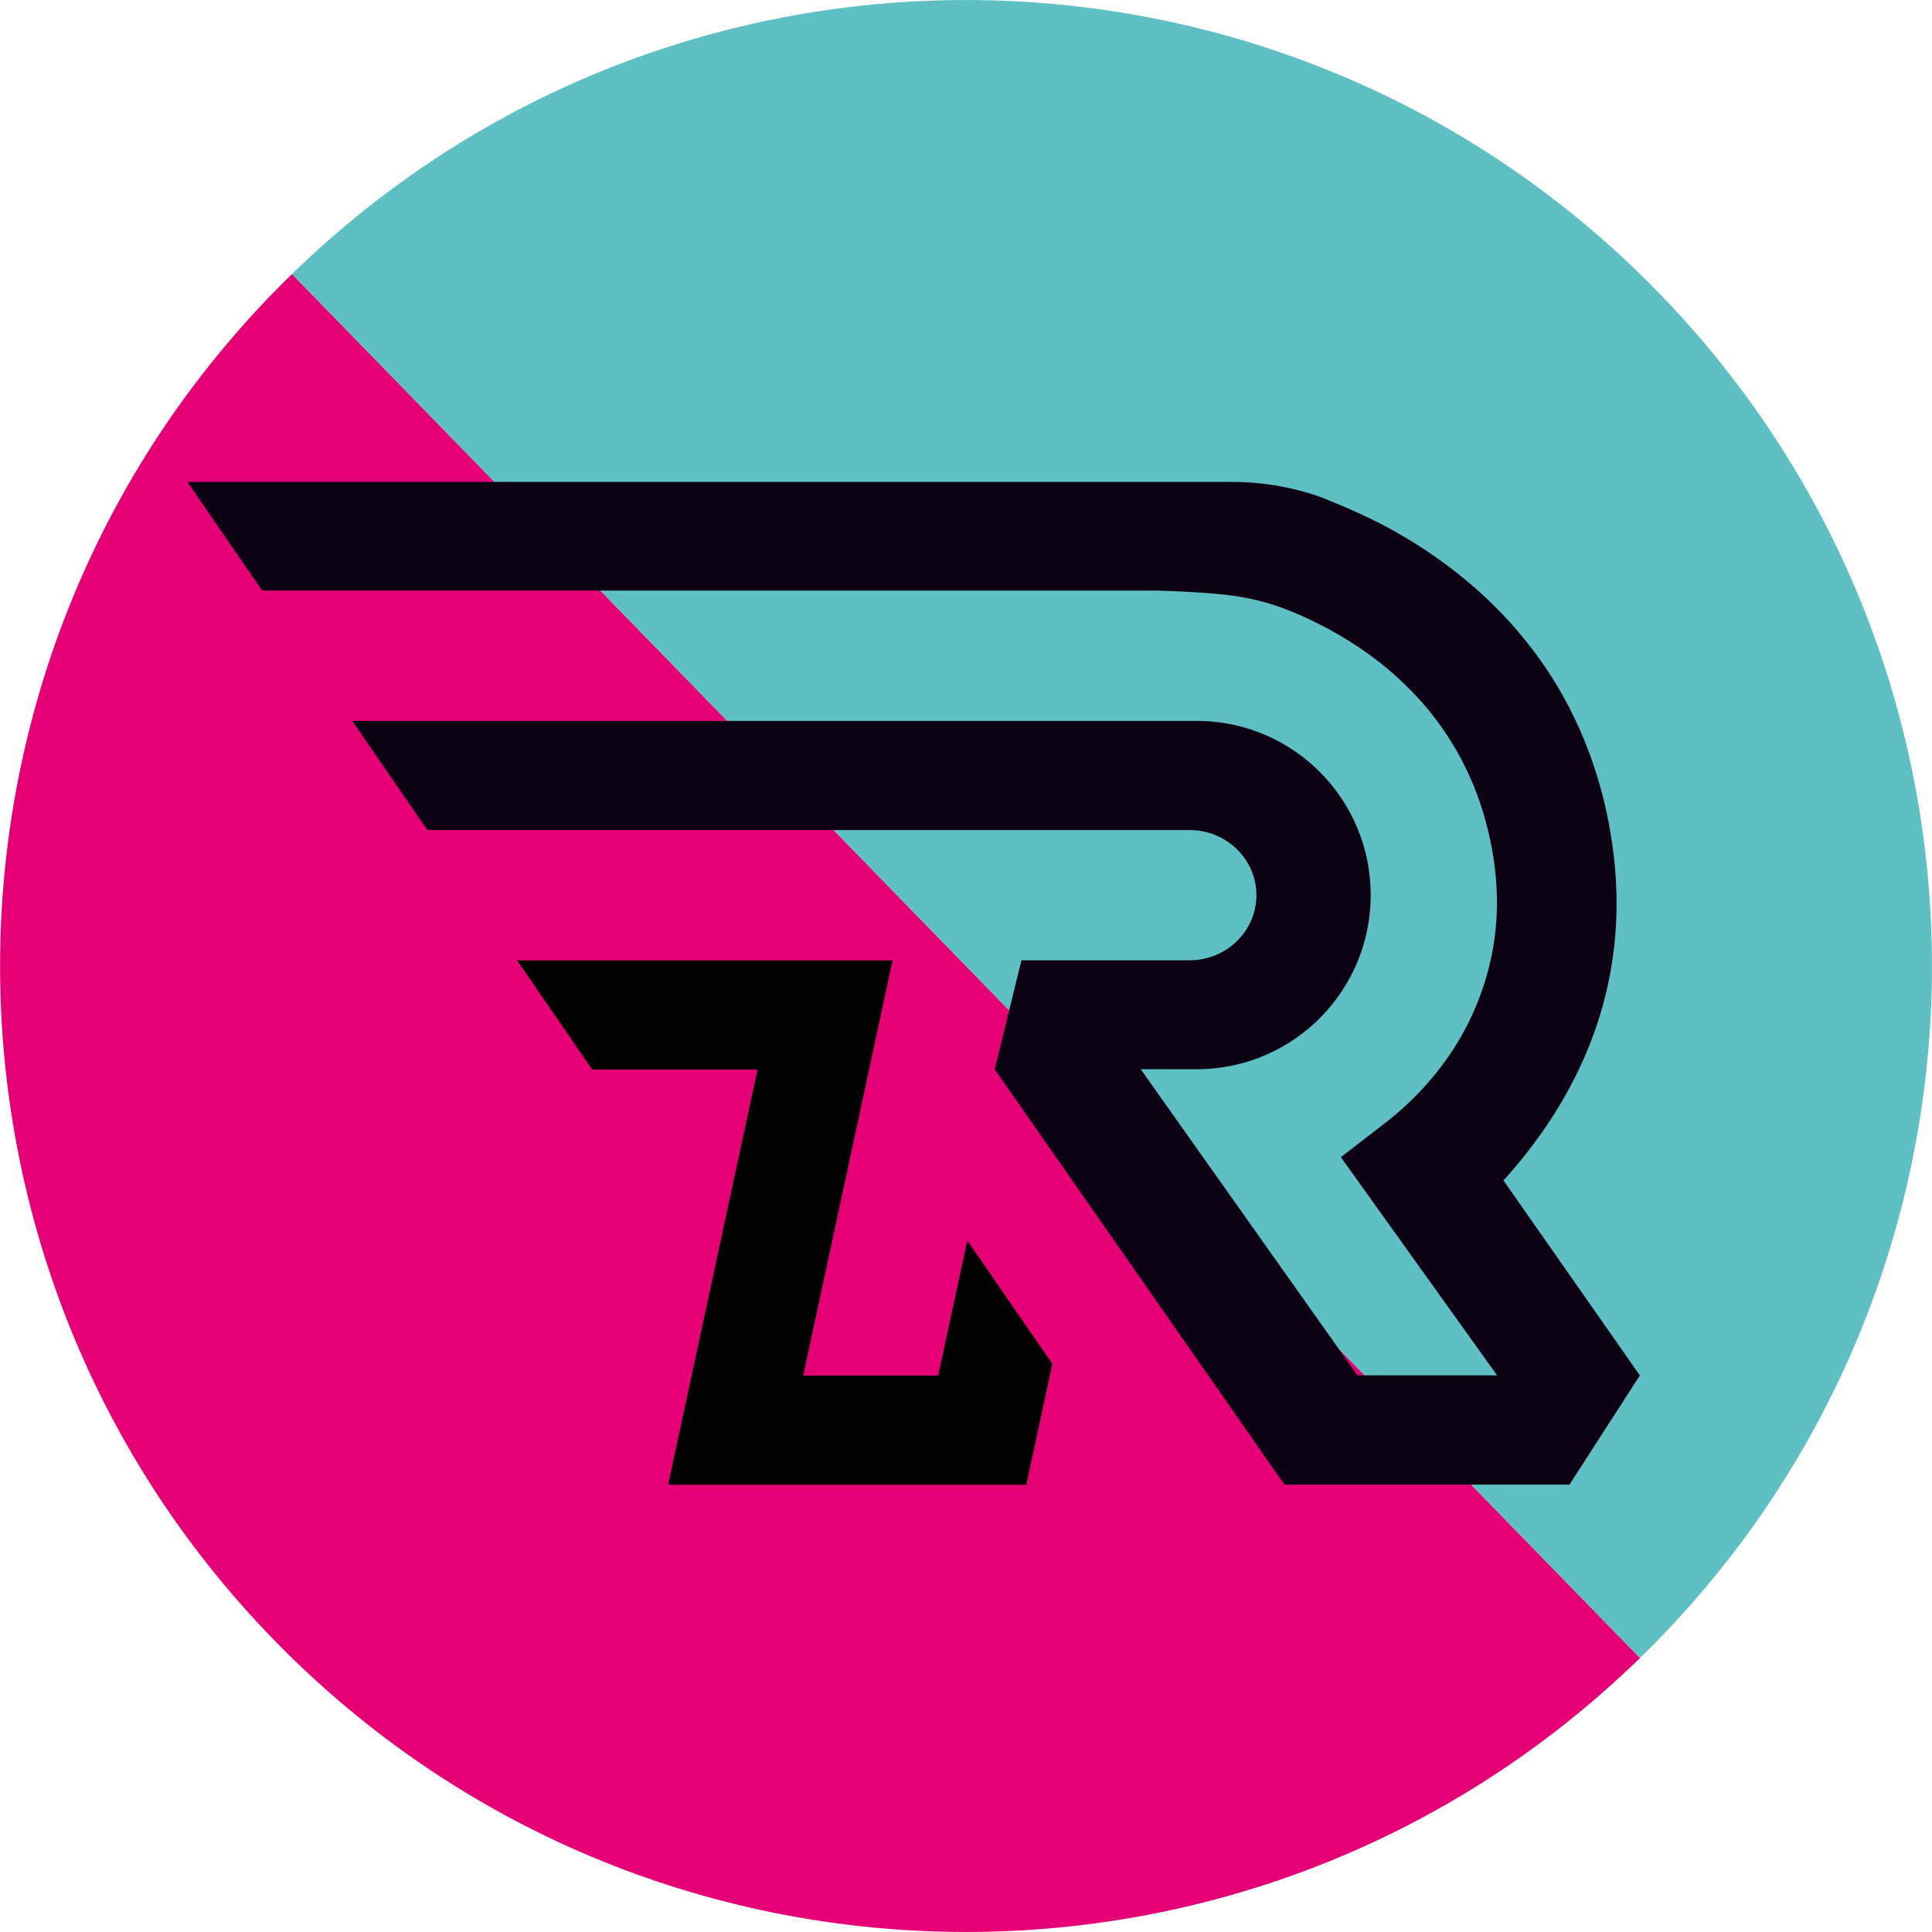
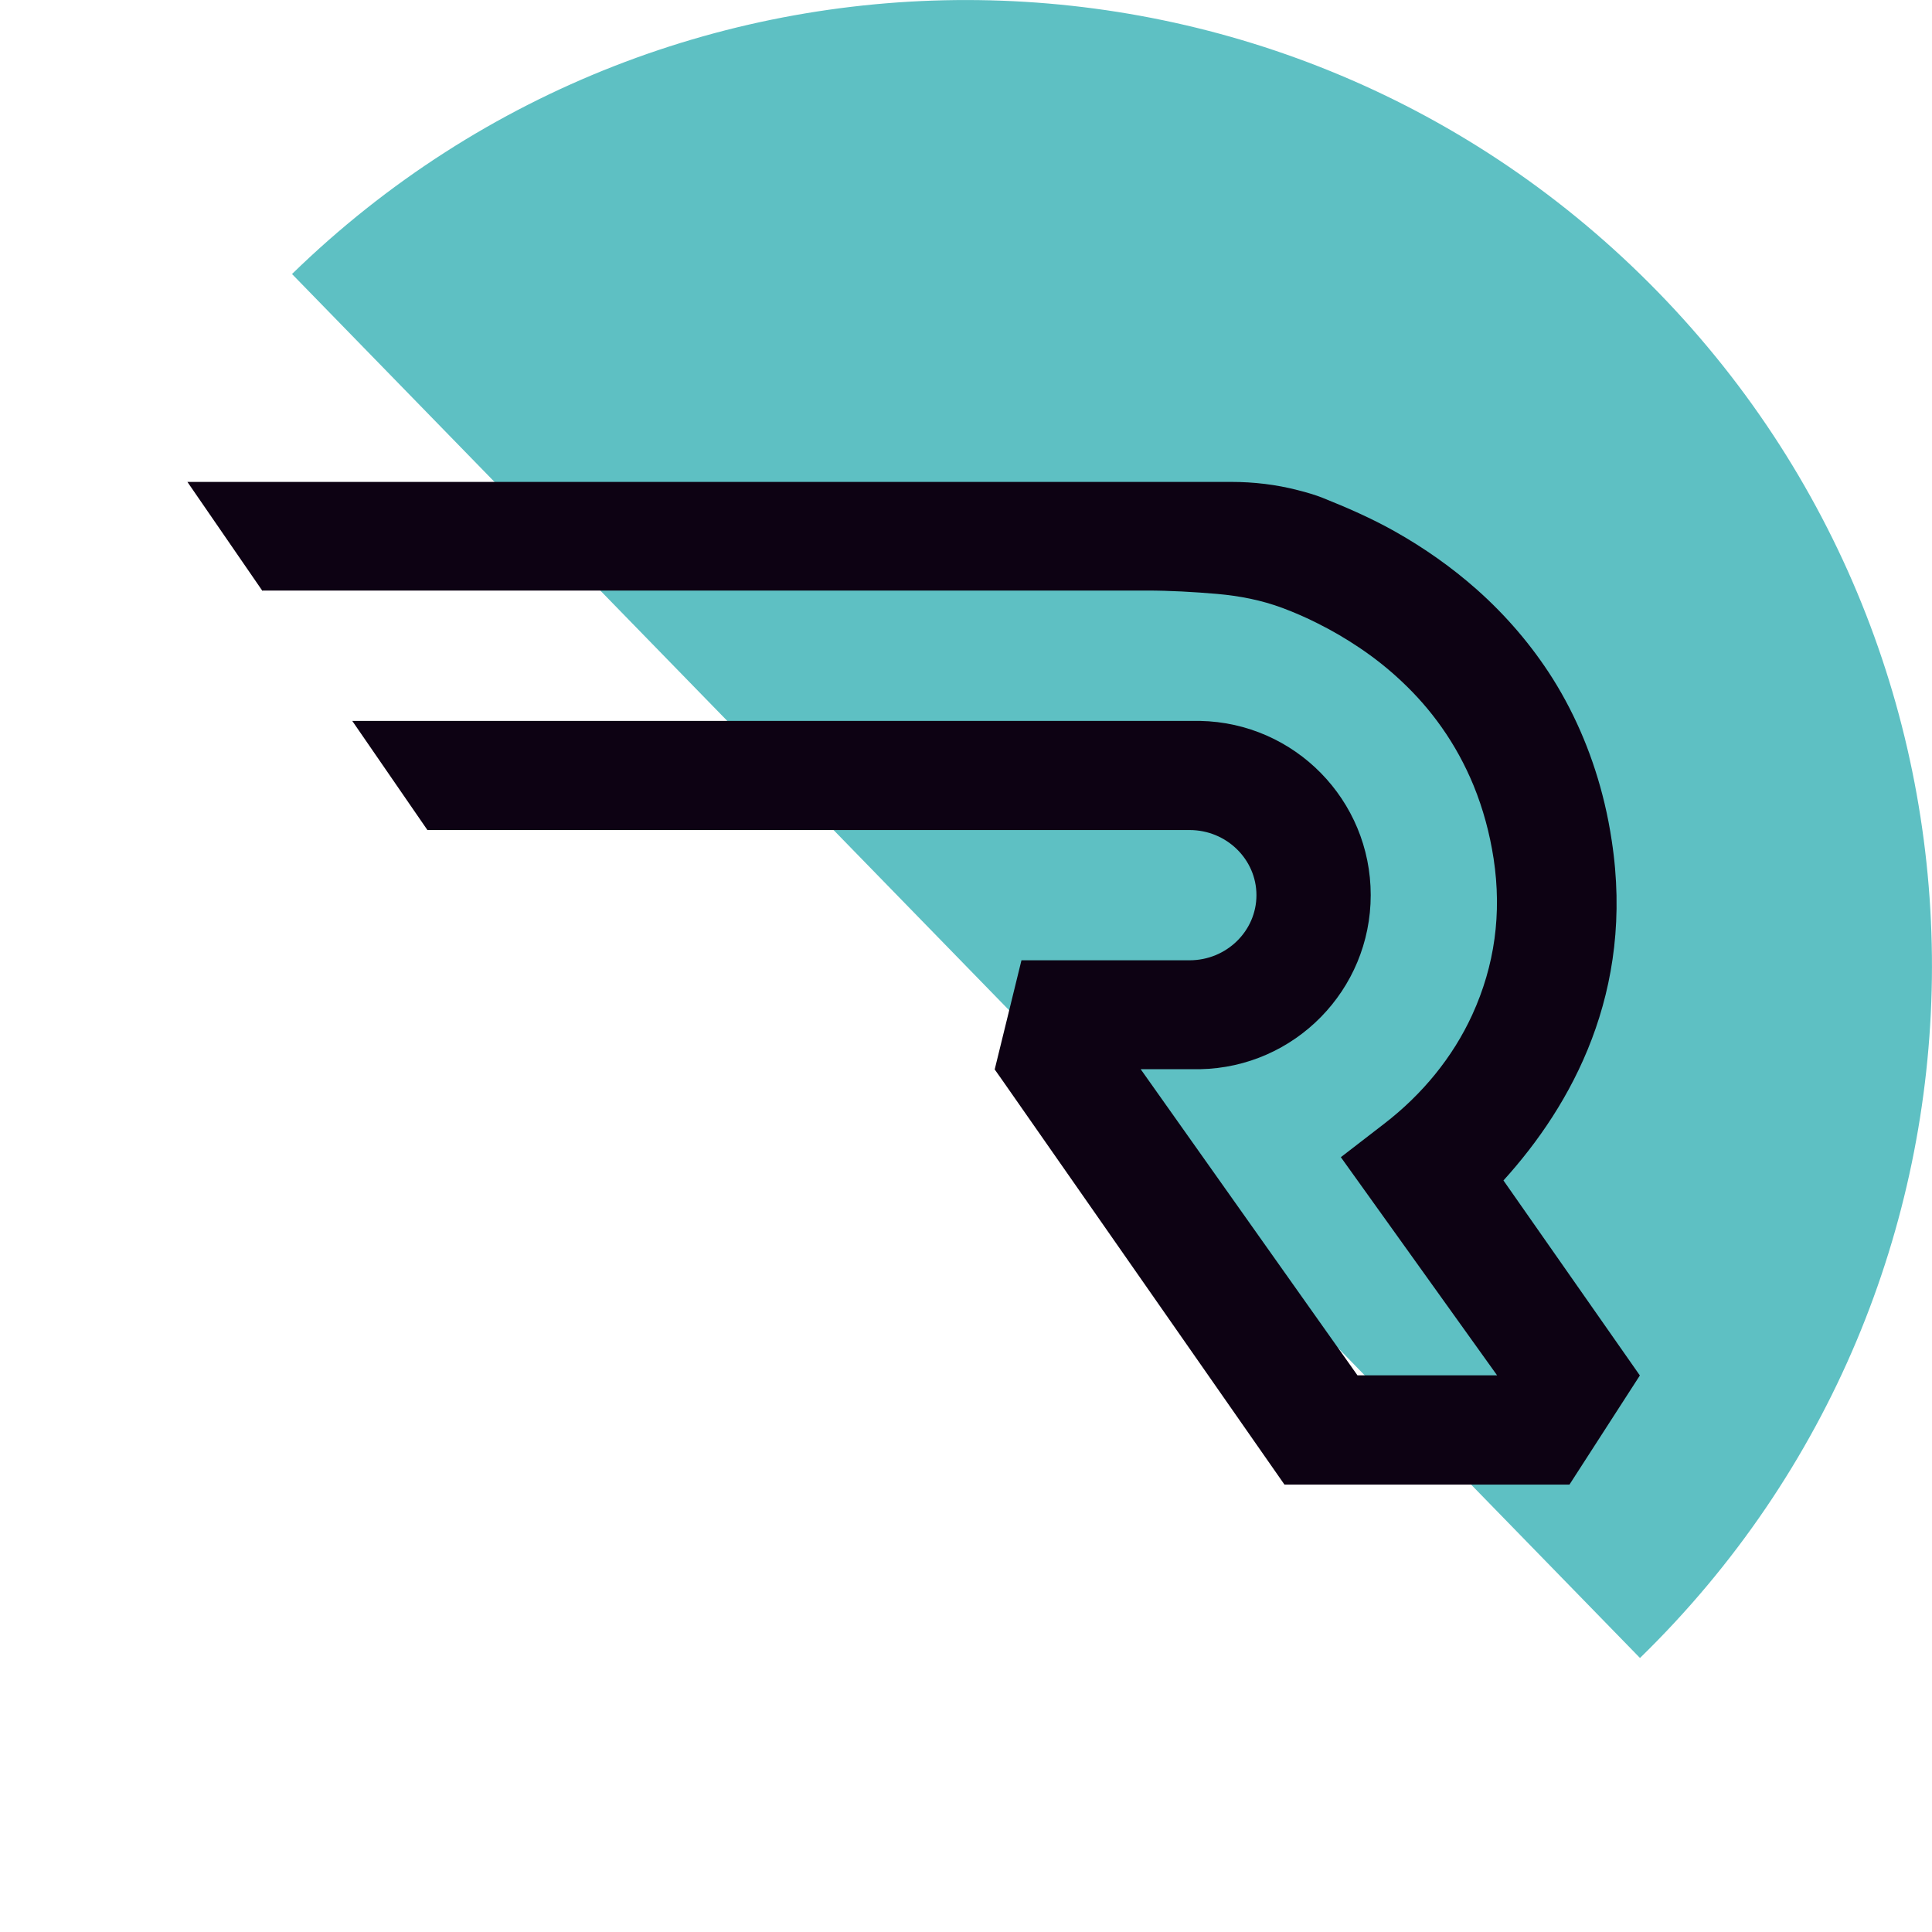
<svg xmlns="http://www.w3.org/2000/svg" width="48" height="48" viewBox="0 0 48 48" fill="none">
  <g clip-path="url(#clip0_1348_1778)">
-     <path d="M40.745 41.192C31.25 50.441 16.054 50.239 6.808 40.745C-2.438 31.25 -2.239 16.054 7.255 6.808" fill="#E50076" />
    <path d="M7.255 6.808C16.75 -2.441 31.946 -2.239 41.192 7.255C50.441 16.749 50.239 31.946 40.745 41.192" fill="#5EC0C3" />
-     <path d="M26.145 33.887L26.082 34.176L25.499 36.887H16.601L17.184 34.176L18.821 26.573H14.715L12.849 23.862H22.175L21.592 26.573L19.955 34.176H23.309L24.033 30.822L26.145 33.887Z" fill="black" />
    <path d="M6.522 14.684L4.656 11.973H30.592C31.148 11.973 31.704 12.038 32.244 12.178C32.465 12.233 32.685 12.299 32.856 12.367C33.468 12.612 34.074 12.876 34.648 13.199C35.378 13.609 36.068 14.094 36.695 14.65C37.419 15.293 38.055 16.035 38.574 16.855C39.173 17.808 39.602 18.861 39.863 19.954C39.937 20.262 39.996 20.573 40.043 20.886C40.618 24.641 39.046 27.461 37.353 29.328L40.742 34.173L38.993 36.884H31.912L27.011 29.859L24.893 26.825L24.713 26.57L25.378 23.858H29.555C30.471 23.858 31.216 23.132 31.216 22.24C31.216 21.349 30.471 20.622 29.555 20.622H10.619L8.752 17.911H29.729C29.757 17.911 29.788 17.911 29.816 17.911C32.167 17.957 34.055 19.877 34.055 22.237C34.055 24.598 32.167 26.517 29.816 26.564C29.788 26.564 29.757 26.564 29.729 26.564H28.34L33.726 34.17H37.195L33.313 28.75L34.403 27.909C35.328 27.194 36.089 26.278 36.577 25.213C37.136 23.992 37.316 22.694 37.108 21.33C37.012 20.709 36.85 20.101 36.611 19.517C36.4 19.004 36.133 18.514 35.813 18.063C35.524 17.653 35.192 17.274 34.825 16.93C34.496 16.619 34.139 16.336 33.763 16.085C33.434 15.864 33.092 15.665 32.738 15.488C32.456 15.345 32.164 15.218 31.866 15.106C31.334 14.908 30.797 14.805 30.232 14.755C29.651 14.706 29.07 14.672 28.483 14.672H6.522" fill="#0D0213" />
  </g>
  <defs>
    <clipPath id="clip0_1348_1778">
      <rect width="48" height="48" fill="white" />
    </clipPath>
  </defs>
</svg>